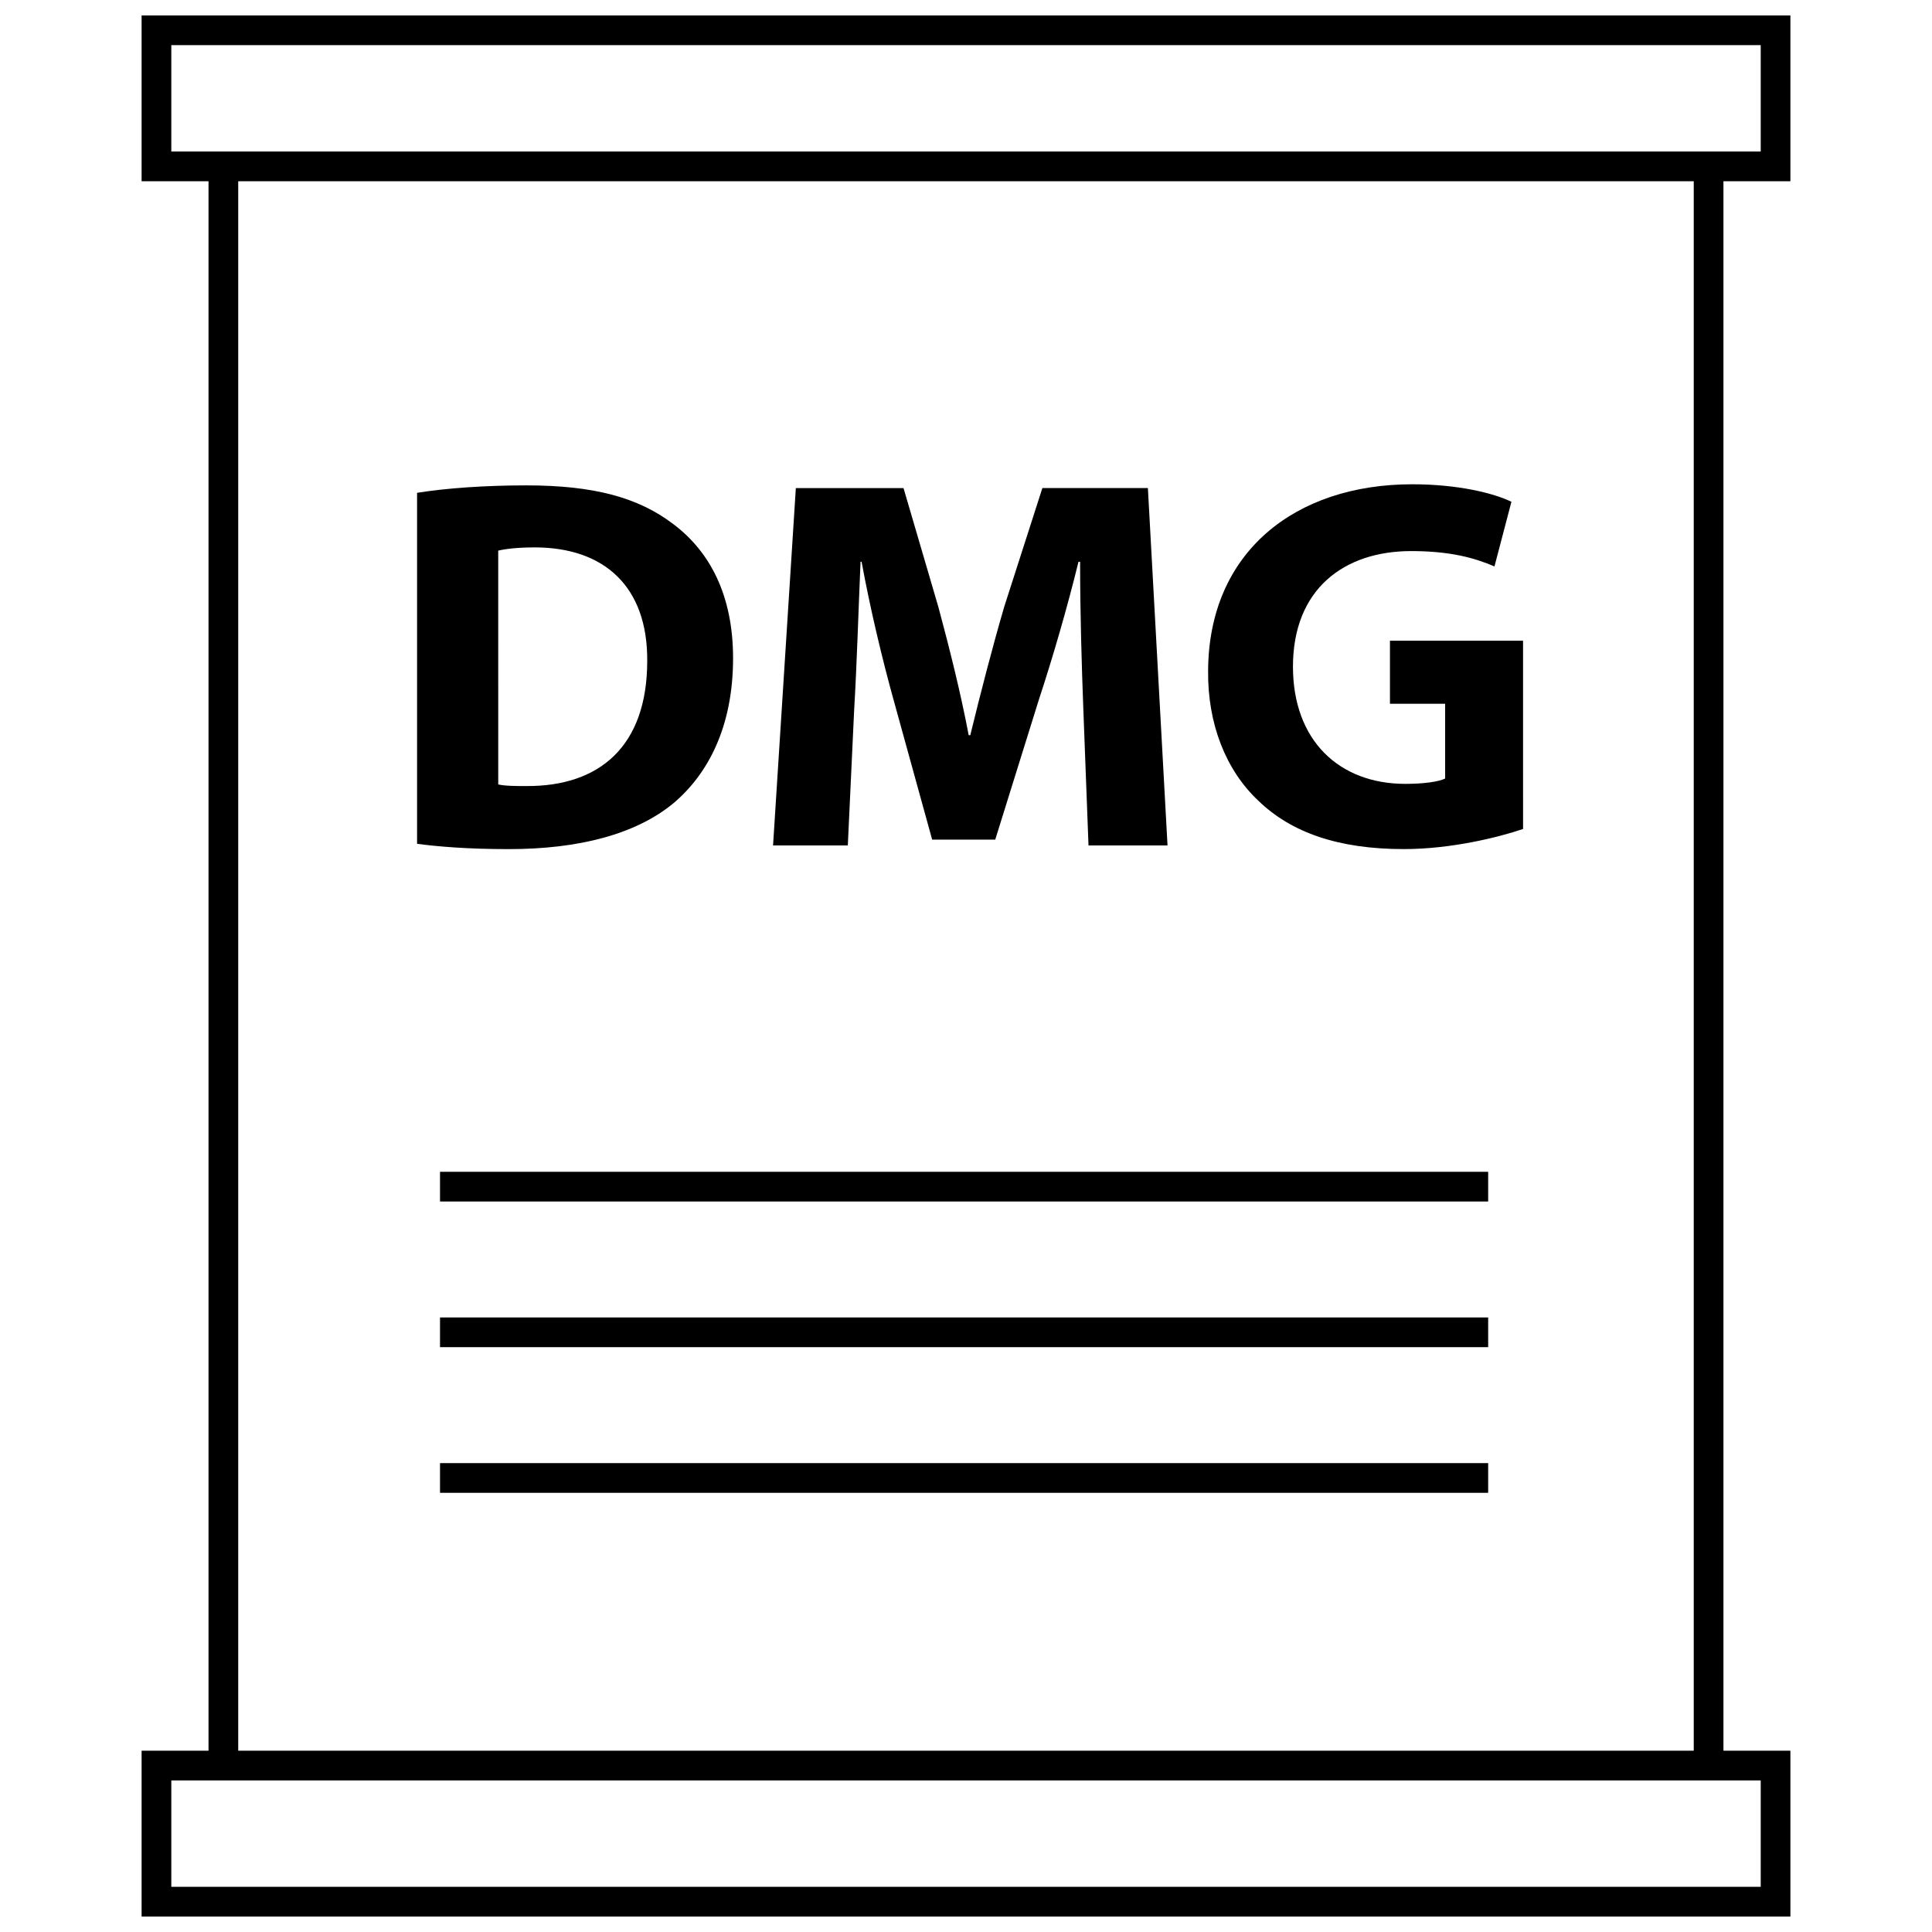
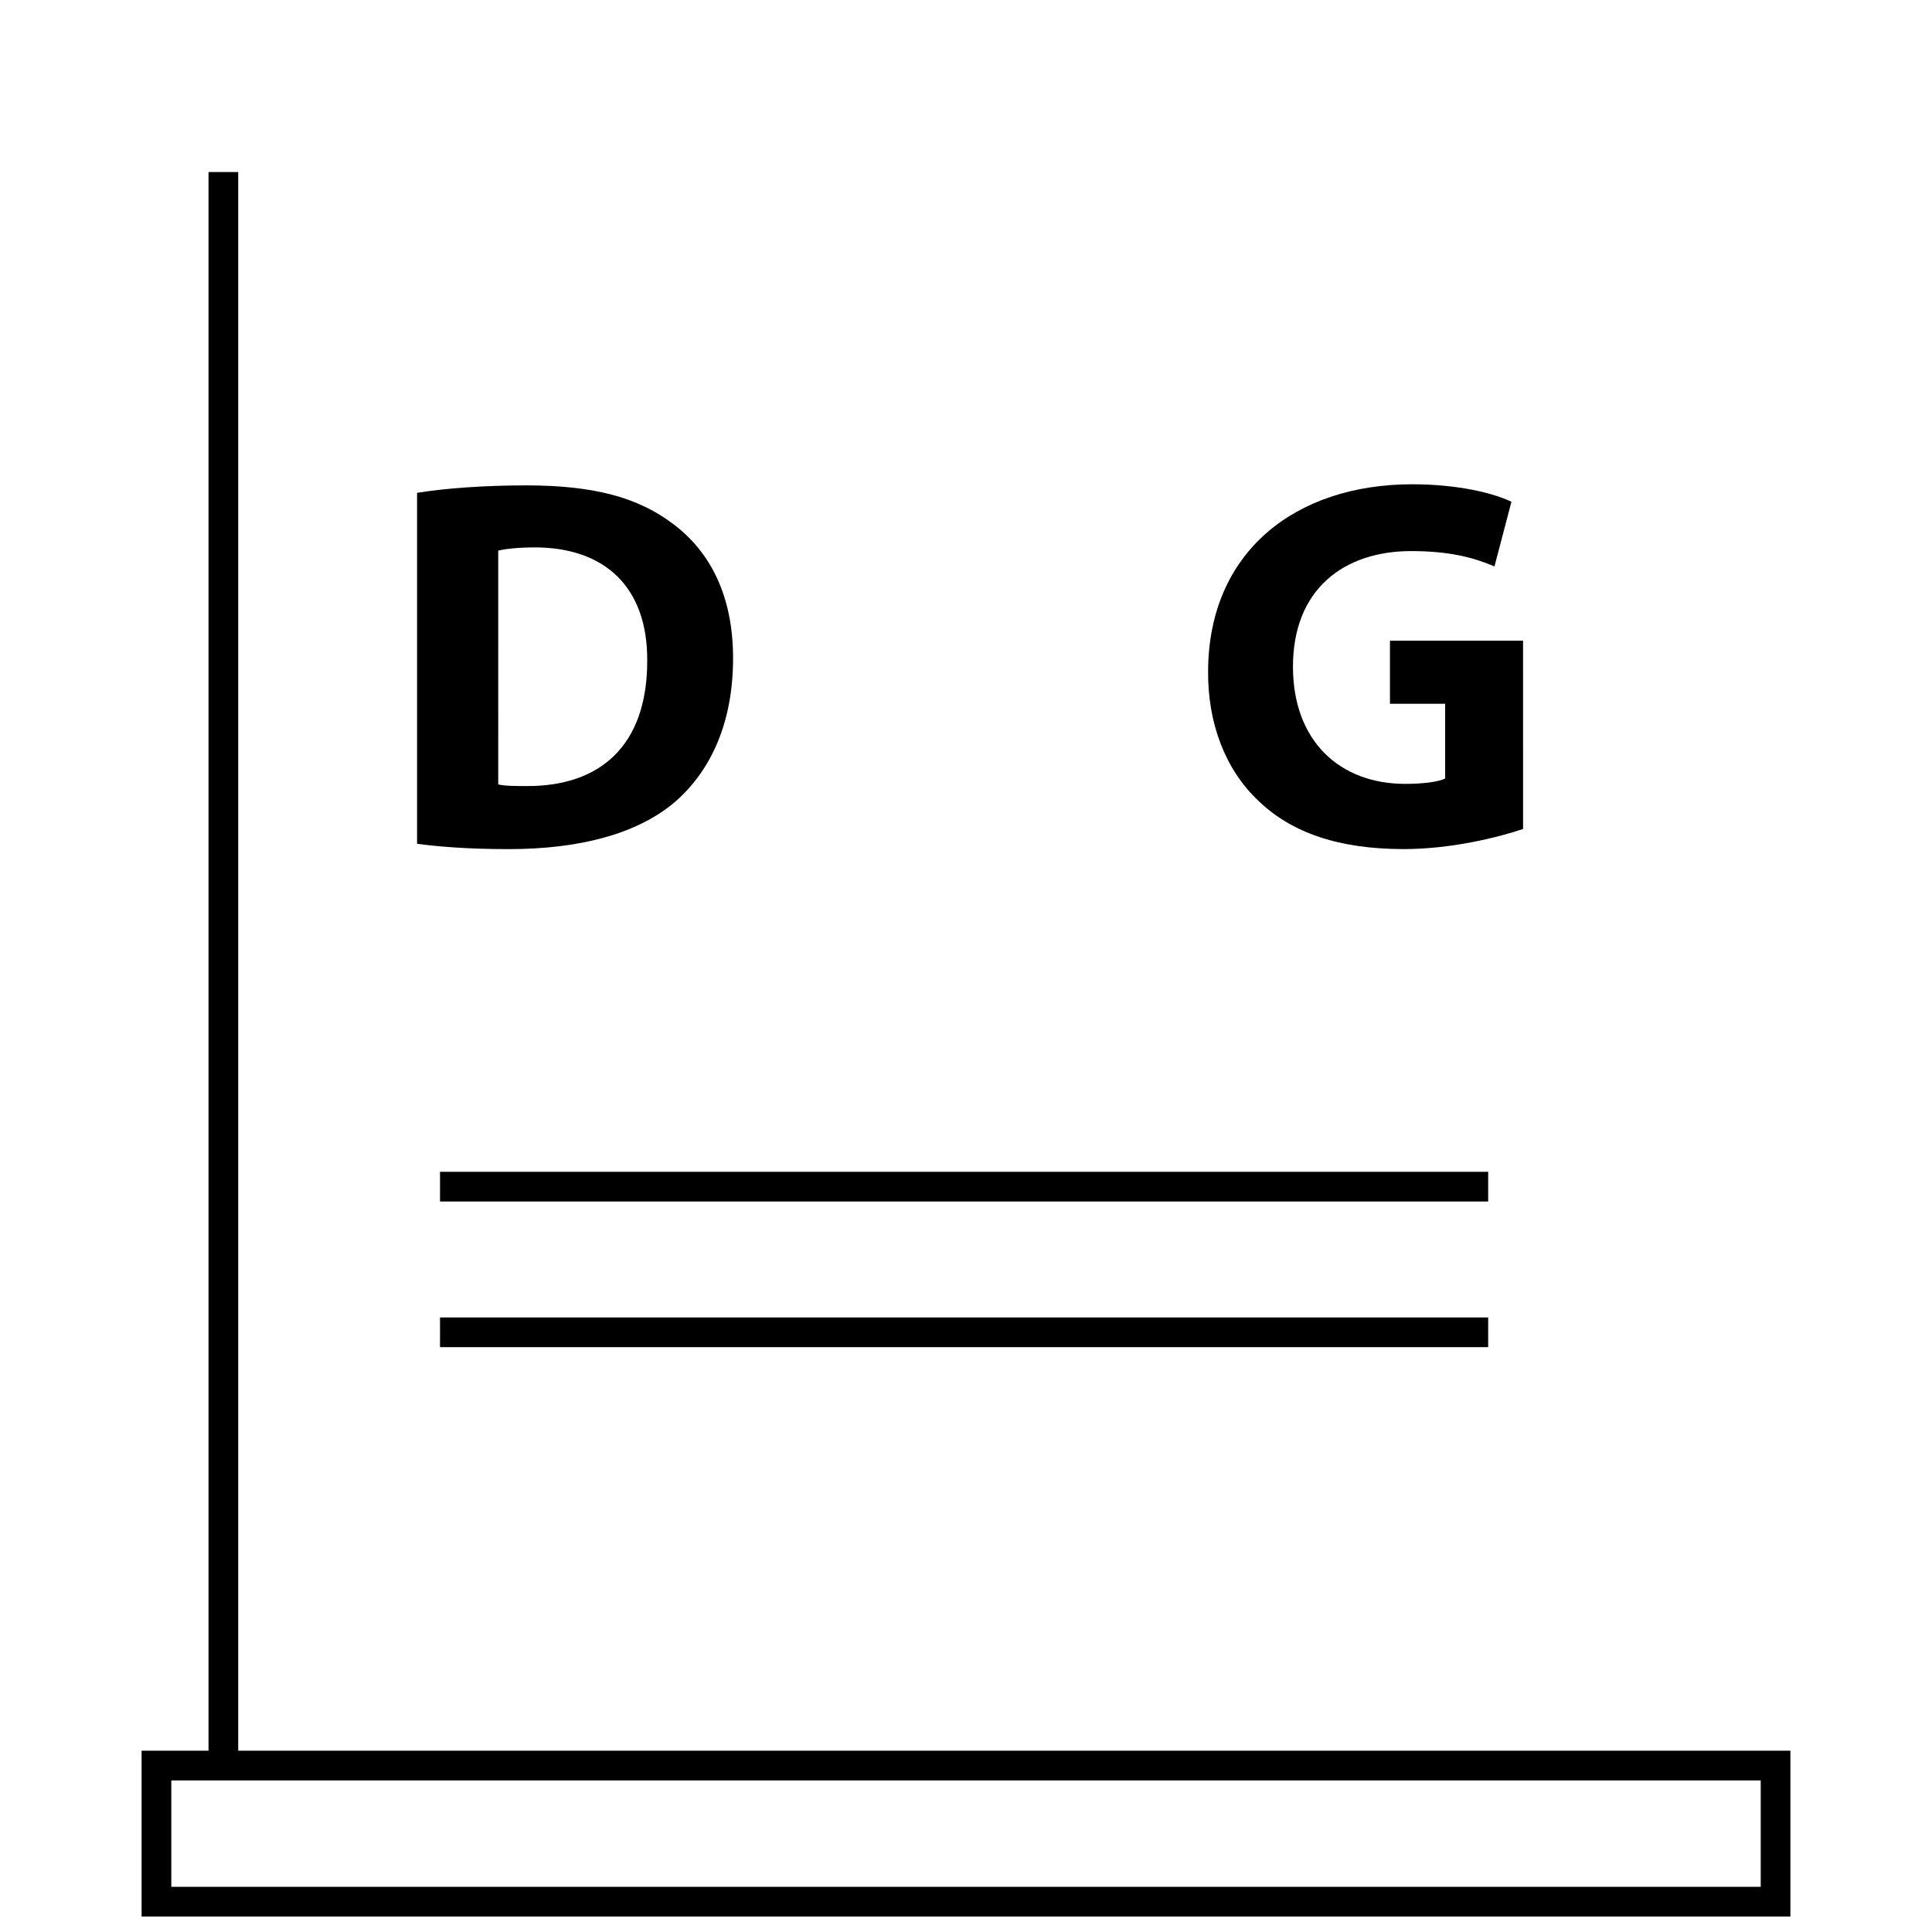
<svg xmlns="http://www.w3.org/2000/svg" width="800px" height="800px" version="1.1" viewBox="144 144 512 512">
  <defs>
    <clipPath id="b">
      <path d="m181 148.09h438v44.906h-438z" />
    </clipPath>
    <clipPath id="a">
      <path d="m181 607h438v44.902h-438z" />
    </clipPath>
  </defs>
  <path d="m254.53 274.6c7.863-1.258 18.121-1.969 28.945-1.969 17.988 0 29.645 3.234 38.777 10.125 9.84 7.297 16.02 18.957 16.02 35.684 0 18.121-6.606 30.629-15.734 38.367-9.973 8.281-25.16 12.219-43.707 12.219-11.098 0-18.973-0.699-24.301-1.41zm21.508 77.285c1.82 0.426 4.769 0.426 7.445 0.426 19.383 0.133 32.039-10.539 32.039-33.172 0.133-19.672-11.383-30.07-29.797-30.07-4.785 0-7.871 0.426-9.691 0.852z" />
-   <path d="m431.09 331.8c-0.426-11.383-0.852-25.16-0.852-38.926h-0.426c-2.953 12.082-6.879 25.578-10.539 36.668l-11.523 36.961h-16.719l-10.125-36.668c-3.086-11.098-6.312-24.594-8.574-36.961h-0.277c-0.559 12.785-0.984 27.402-1.691 39.203l-1.684 35.977h-19.812l6.039-94.707h28.535l9.266 31.613c2.953 10.957 5.902 22.766 8.004 33.867h0.426c2.668-10.957 5.902-23.465 8.988-34.008l10.117-31.48h27.961l5.203 94.707h-20.941z" />
  <path d="m547.63 363.69c-6.606 2.242-19.105 5.328-31.613 5.328-17.285 0-29.797-4.359-38.504-12.785-8.723-8.156-13.492-20.516-13.352-34.434 0.133-31.48 23.043-49.461 54.098-49.461 12.234 0 21.641 2.379 26.285 4.637l-4.496 17.137c-5.203-2.242-11.676-4.07-22.059-4.07-17.848 0-31.34 10.117-31.34 30.629 0 19.547 12.219 31.062 29.781 31.062 4.922 0 8.855-0.574 10.547-1.41v-19.812h-14.625v-16.719h35.273z" />
  <path d="m199.26 189.59h7.871v420.8h-7.871z" />
-   <path d="m592.86 189.59h7.871v420.8h-7.871z" />
  <g clip-path="url(#b)">
-     <path d="m610.61 155.96v28.199h-421.21v-28.199h421.21m7.875-7.871h-436.96v43.941h436.95v-43.941z" />
-   </g>
+     </g>
  <g clip-path="url(#a)">
    <path d="m610.61 615.83v28.199h-421.21v-28.199h421.21m7.875-7.871h-436.96v43.941h436.95v-43.941z" />
  </g>
  <path d="m260.61 454.54h277.77v7.871h-277.77z" />
  <path d="m260.61 493.14h277.77v7.871h-277.77z" />
-   <path d="m260.61 531.74h277.77v7.871h-277.77z" />
</svg>